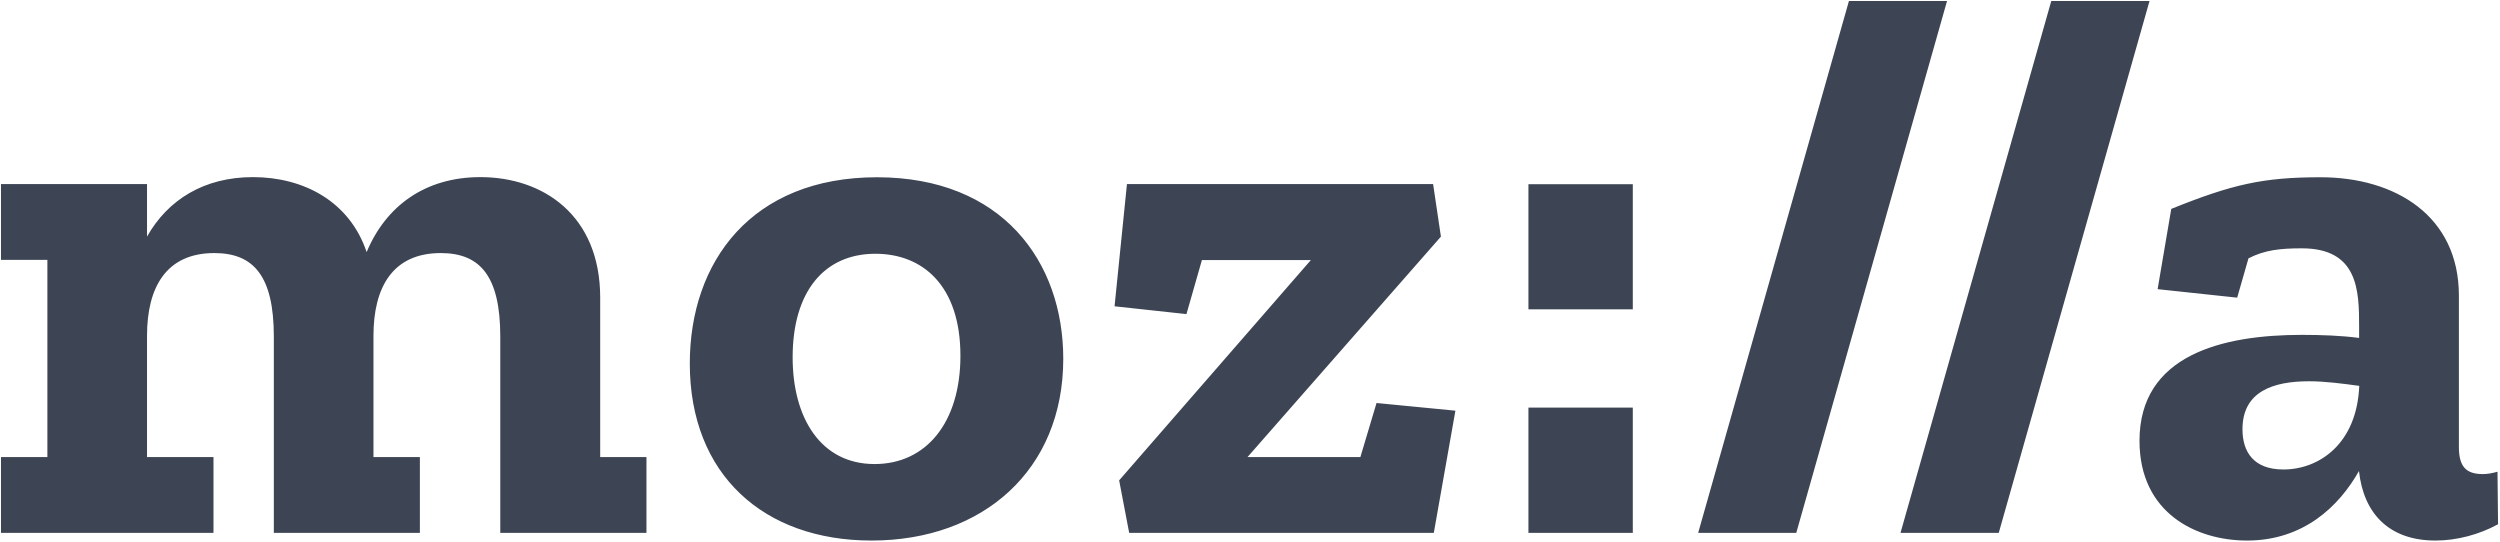
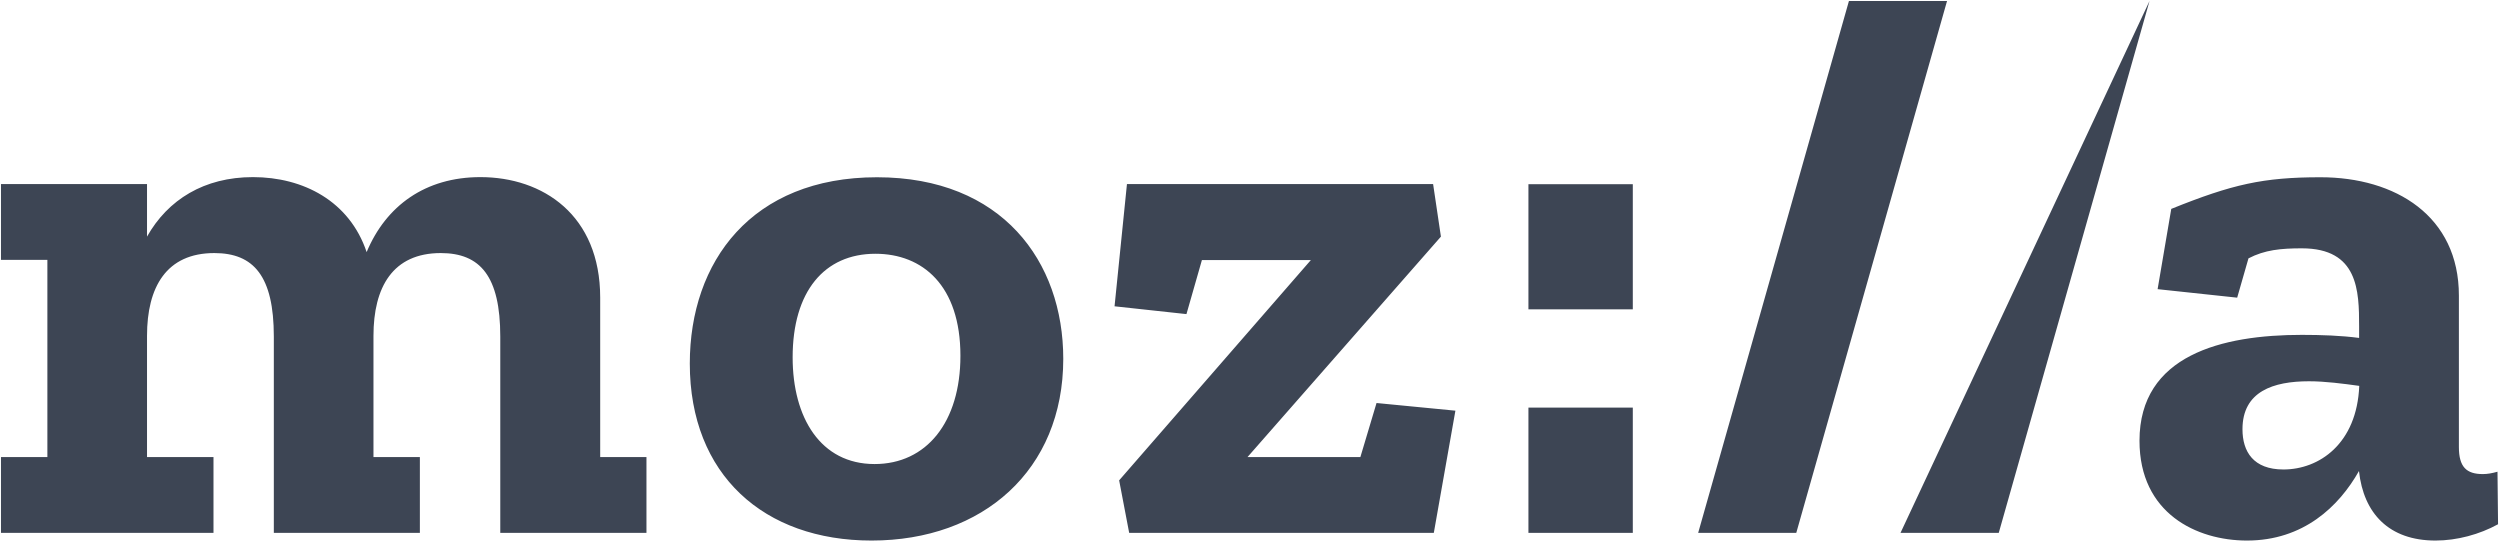
<svg xmlns="http://www.w3.org/2000/svg" width="1794px" height="389px" viewBox="0 0 1794 389" version="1.1">
  <title>Artboard</title>
  <g id="Page-1" stroke="none" stroke-width="1" fill="none" fill-rule="evenodd">
    <g id="Artboard" fill="#3D4554" fill-rule="nonzero">
      <g id="Mozilla_logo" transform="translate(0.7, 0.7)">
-         <path d="M1791.5,337.8 C1787.6,338.9 1784.3,339.5 1781,339.5 C1769.3,339.5 1763.8,334.5 1763.8,320.1 L1763.8,211.4 C1763.8,154.3 1718.3,126.5 1664.5,126.5 C1623.4,126.5 1601.3,131.5 1557.4,149.2 L1547.6,206.8 L1604.7,212.9 L1612.8,184.7 C1624.5,178.6 1636.1,177.5 1651.1,177.5 C1691.6,177.5 1692.2,208 1692.2,233.5 L1692.2,241.8 C1679.4,240.1 1665,239.6 1651.1,239.6 C1594,239.6 1534.6,254 1534.6,315.6 C1534.6,367.7 1575.6,387.2 1611.7,387.2 C1652.2,387.2 1677.7,362.8 1692.1,337.3 C1695.4,367.8 1713.7,387.2 1747,387.2 C1762.5,387.2 1778.6,382.8 1791.9,375.5 L1791.5,337.8 Z M1637.9,336.2 C1616.3,336.2 1608.5,323.4 1608.5,307.3 C1608.5,280.1 1630.7,272.9 1656.2,272.9 C1667.8,272.9 1680.6,274.6 1692.3,276.2 C1690.6,317.9 1663.4,336.2 1637.9,336.2 Z M1541.8,0 L1433.6,381.7 L1363.1,381.7 L1471.3,0 L1541.8,0 Z M1396.5,0 L1288.3,381.7 L1217.9,381.7 L1326.1,0 L1396.5,0 Z M1096.1,131.5 L1171,131.5 L1171,221.3 L1096.1,221.3 L1096.1,131.5 Z M1096.1,291.8 L1171,291.8 L1171,381.7 L1096.1,381.7 L1096.1,291.8 Z M987.1,288.5 L1043.7,294 L1028.2,381.7 L809.6,381.7 L802.4,344 L940,185.9 L861.8,185.9 L850.7,224.7 L799.1,219.1 L808,131.4 L1027.7,131.4 L1033.3,169.1 L894.5,327.3 L975.5,327.3 L987.1,288.5 Z M628.6,126.5 C538.7,126.5 494.3,187 494.3,260.2 C494.3,340.1 547.6,387.2 624.7,387.2 C704.6,387.2 762.3,336.7 762.3,256.8 C762.3,186.9 718.4,126.5 628.6,126.5 Z M626.9,332.3 C588.1,332.3 568.1,299 568.1,255.7 C568.1,208.5 590.8,181.4 627.5,181.4 C661.3,181.4 688.5,204.1 688.5,254.6 C688.5,302.3 664.1,332.3 626.9,332.3 Z M429.9,327.3 L463.2,327.3 L463.2,381.7 L358.3,381.7 L358.3,240.8 C358.3,197.5 343.9,180.9 315.6,180.9 C281.2,180.9 267.3,205.3 267.3,240.3 L267.3,327.3 L300.6,327.3 L300.6,381.7 L195.8,381.7 L195.8,240.8 C195.8,197.5 181.4,180.9 153.1,180.9 C118.7,180.9 104.8,205.3 104.8,240.3 L104.8,327.3 L152.5,327.3 L152.5,381.7 L0,381.7 L0,327.3 L33.3,327.3 L33.3,185.8 L0,185.8 L0,131.4 L104.8,131.4 L104.8,169.1 C119.8,142.5 145.9,126.4 180.8,126.4 C216.9,126.4 250.1,143.6 262.4,180.2 C276.3,146.9 304.6,126.4 344,126.4 C388.9,126.4 430,153.6 430,212.9 L430,327.3 L429.9,327.3 Z" id="Shape" />
+         <path d="M1791.5,337.8 C1787.6,338.9 1784.3,339.5 1781,339.5 C1769.3,339.5 1763.8,334.5 1763.8,320.1 L1763.8,211.4 C1763.8,154.3 1718.3,126.5 1664.5,126.5 C1623.4,126.5 1601.3,131.5 1557.4,149.2 L1547.6,206.8 L1604.7,212.9 L1612.8,184.7 C1624.5,178.6 1636.1,177.5 1651.1,177.5 C1691.6,177.5 1692.2,208 1692.2,233.5 L1692.2,241.8 C1679.4,240.1 1665,239.6 1651.1,239.6 C1594,239.6 1534.6,254 1534.6,315.6 C1534.6,367.7 1575.6,387.2 1611.7,387.2 C1652.2,387.2 1677.7,362.8 1692.1,337.3 C1695.4,367.8 1713.7,387.2 1747,387.2 C1762.5,387.2 1778.6,382.8 1791.9,375.5 L1791.5,337.8 Z M1637.9,336.2 C1616.3,336.2 1608.5,323.4 1608.5,307.3 C1608.5,280.1 1630.7,272.9 1656.2,272.9 C1667.8,272.9 1680.6,274.6 1692.3,276.2 C1690.6,317.9 1663.4,336.2 1637.9,336.2 Z M1541.8,0 L1433.6,381.7 L1363.1,381.7 L1541.8,0 Z M1396.5,0 L1288.3,381.7 L1217.9,381.7 L1326.1,0 L1396.5,0 Z M1096.1,131.5 L1171,131.5 L1171,221.3 L1096.1,221.3 L1096.1,131.5 Z M1096.1,291.8 L1171,291.8 L1171,381.7 L1096.1,381.7 L1096.1,291.8 Z M987.1,288.5 L1043.7,294 L1028.2,381.7 L809.6,381.7 L802.4,344 L940,185.9 L861.8,185.9 L850.7,224.7 L799.1,219.1 L808,131.4 L1027.7,131.4 L1033.3,169.1 L894.5,327.3 L975.5,327.3 L987.1,288.5 Z M628.6,126.5 C538.7,126.5 494.3,187 494.3,260.2 C494.3,340.1 547.6,387.2 624.7,387.2 C704.6,387.2 762.3,336.7 762.3,256.8 C762.3,186.9 718.4,126.5 628.6,126.5 Z M626.9,332.3 C588.1,332.3 568.1,299 568.1,255.7 C568.1,208.5 590.8,181.4 627.5,181.4 C661.3,181.4 688.5,204.1 688.5,254.6 C688.5,302.3 664.1,332.3 626.9,332.3 Z M429.9,327.3 L463.2,327.3 L463.2,381.7 L358.3,381.7 L358.3,240.8 C358.3,197.5 343.9,180.9 315.6,180.9 C281.2,180.9 267.3,205.3 267.3,240.3 L267.3,327.3 L300.6,327.3 L300.6,381.7 L195.8,381.7 L195.8,240.8 C195.8,197.5 181.4,180.9 153.1,180.9 C118.7,180.9 104.8,205.3 104.8,240.3 L104.8,327.3 L152.5,327.3 L152.5,381.7 L0,381.7 L0,327.3 L33.3,327.3 L33.3,185.8 L0,185.8 L0,131.4 L104.8,131.4 L104.8,169.1 C119.8,142.5 145.9,126.4 180.8,126.4 C216.9,126.4 250.1,143.6 262.4,180.2 C276.3,146.9 304.6,126.4 344,126.4 C388.9,126.4 430,153.6 430,212.9 L430,327.3 L429.9,327.3 Z" id="Shape" />
      </g>
    </g>
  </g>
</svg>